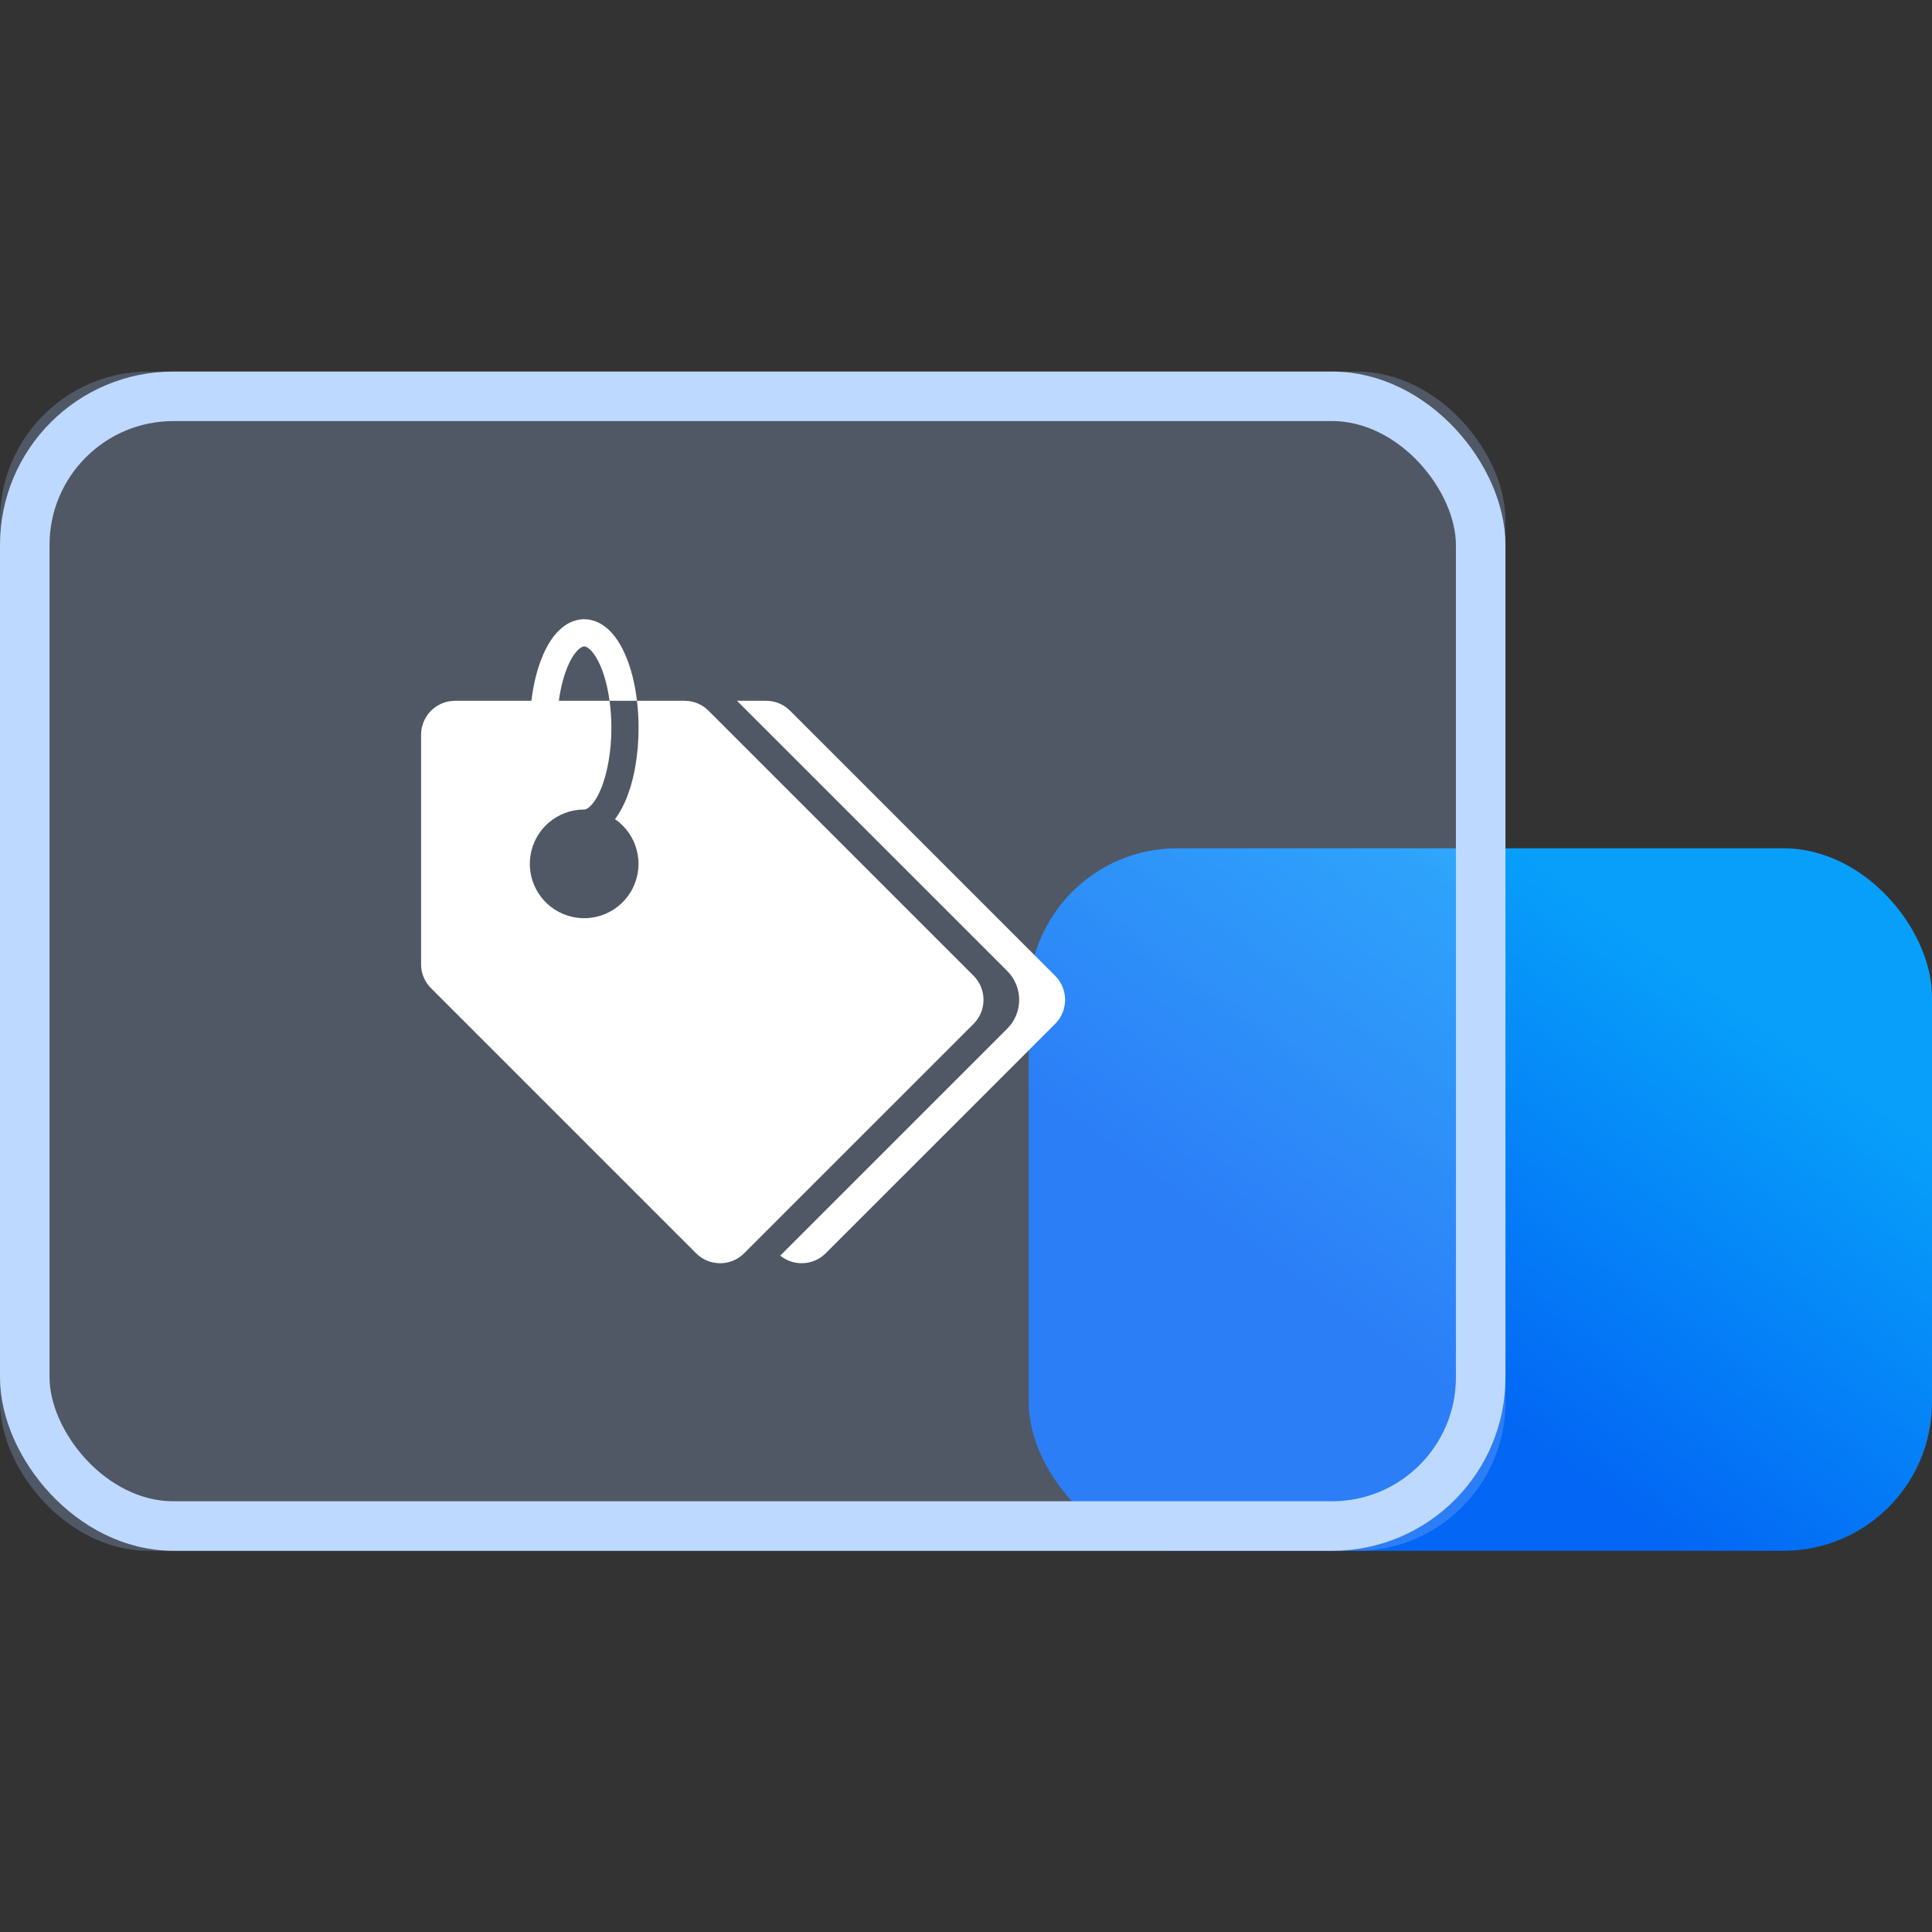
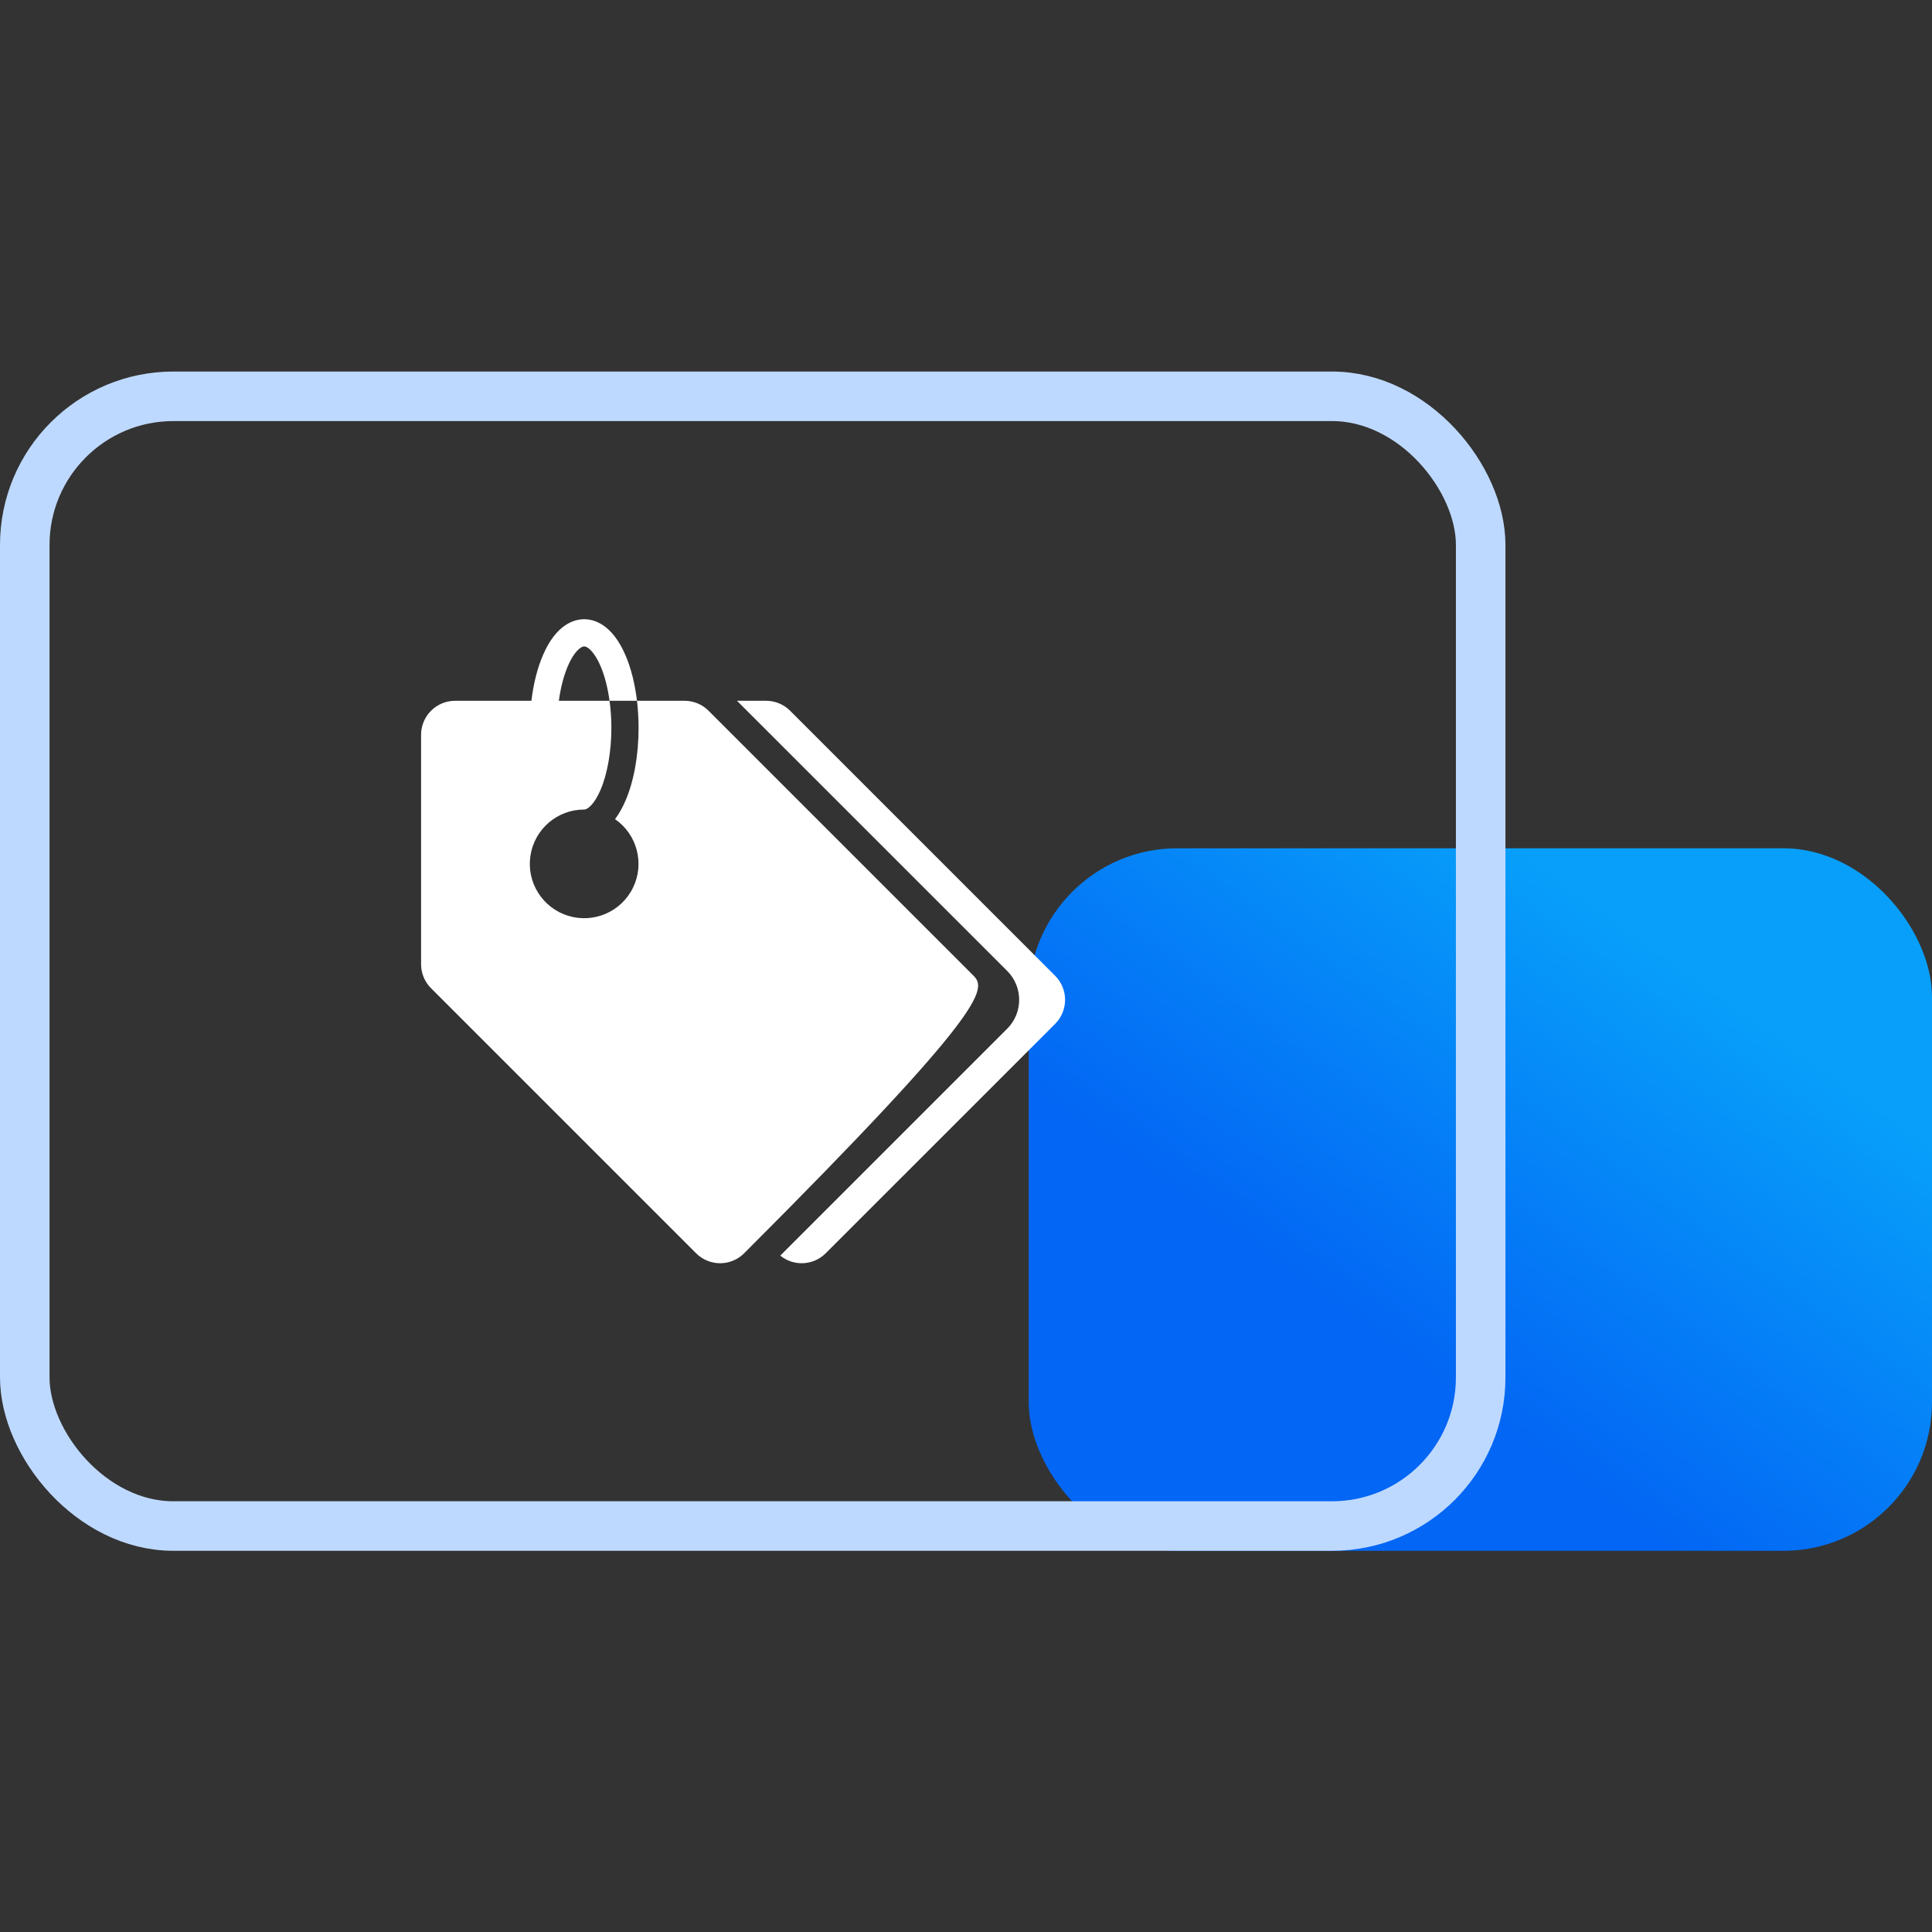
<svg xmlns="http://www.w3.org/2000/svg" xmlns:xlink="http://www.w3.org/1999/xlink" width="78px" height="78px" viewBox="0 0 78 78" version="1.1">
  <rect x="0" y="0" width="78" height="78" fill="#333333" stroke="none" />
  <title>自定义标签管理备份</title>
  <defs>
    <linearGradient x1="91.867%" y1="34.817%" x2="50%" y2="80.247%" id="linearGradient-1">
      <stop stop-color="#079FFA" offset="0%" />
      <stop stop-color="#0366F4" offset="100%" />
    </linearGradient>
-     <rect id="path-2" x="0" y="0" width="60.779" height="47.61" rx="6" />
  </defs>
  <g id="页面-1" stroke="none" stroke-width="1" fill="none" fill-rule="evenodd">
    <g id="自定义标签管理备份" transform="translate(0, 15)">
      <g id="编组-12备份">
        <rect id="矩形" fill="url(#linearGradient-1)" x="41.532" y="19.247" width="36.468" height="28.364" rx="6" />
        <g id="矩形备份-17">
          <use fill-opacity="0.25" fill="#ABCAFF" fill-rule="evenodd" style="mix-blend-mode: multiply;" xlink:href="#path-2" />
          <rect stroke="#BED9FF" stroke-width="2" stroke-linejoin="square" x="1" y="1" width="58.779" height="45.61" rx="6" />
        </g>
      </g>
      <g id="24gf-tags4" transform="translate(17, 10)" fill-rule="nonzero">
        <rect id="矩形" fill="#000000" opacity="0" x="0" y="0" width="26" height="26" />
-         <path d="M25.599,16.336 L16.336,25.598 C15.839,26.095 15.047,26.136 14.501,25.693 L23.665,16.53 C24.307,15.887 24.307,14.844 23.665,14.201 L12.755,3.293 L13.927,3.293 C14.292,3.292 14.641,3.436 14.898,3.694 L25.599,14.395 C26.134,14.932 26.134,15.799 25.599,16.336 L25.599,16.336 Z M22.306,14.395 L11.605,3.694 C11.348,3.436 10.999,3.292 10.635,3.293 L8.717,3.293 C8.76,3.657 8.781,4.023 8.781,4.39 C8.781,5.489 8.594,6.53 8.254,7.323 C8.121,7.631 7.977,7.877 7.83,8.071 C8.723,8.686 9.032,9.862 8.557,10.837 C8.082,11.812 6.967,12.294 5.931,11.971 C4.896,11.648 4.252,10.618 4.415,9.546 C4.579,8.474 5.501,7.682 6.585,7.683 C6.74,7.683 7.012,7.435 7.245,6.89 C7.523,6.241 7.683,5.33 7.683,4.39 C7.683,4.023 7.659,3.656 7.609,3.293 L5.562,3.293 C5.634,2.764 5.759,2.28 5.926,1.89 C6.159,1.346 6.431,1.098 6.585,1.098 C6.74,1.098 7.012,1.346 7.245,1.89 C7.412,2.28 7.537,2.765 7.609,3.293 L8.717,3.293 C8.635,2.609 8.478,1.98 8.254,1.458 C7.71,0.189 6.975,0 6.585,0 C6.196,0 5.46,0.189 4.917,1.458 C4.694,1.98 4.536,2.609 4.454,3.293 L1.372,3.293 C0.615,3.293 0.001,3.907 5.10128529e-06,4.665 L5.10128529e-06,13.927 C-0.001,14.291 0.144,14.64 0.402,14.897 L11.103,25.598 C11.36,25.855 11.709,26 12.073,26 C12.437,26 12.786,25.855 13.043,25.598 L22.306,16.336 C22.841,15.799 22.841,14.932 22.306,14.395 Z" id="形状" fill="#FFFFFF" />
+         <path d="M25.599,16.336 L16.336,25.598 C15.839,26.095 15.047,26.136 14.501,25.693 L23.665,16.53 C24.307,15.887 24.307,14.844 23.665,14.201 L12.755,3.293 L13.927,3.293 C14.292,3.292 14.641,3.436 14.898,3.694 L25.599,14.395 C26.134,14.932 26.134,15.799 25.599,16.336 L25.599,16.336 Z M22.306,14.395 L11.605,3.694 C11.348,3.436 10.999,3.292 10.635,3.293 L8.717,3.293 C8.76,3.657 8.781,4.023 8.781,4.39 C8.781,5.489 8.594,6.53 8.254,7.323 C8.121,7.631 7.977,7.877 7.83,8.071 C8.723,8.686 9.032,9.862 8.557,10.837 C8.082,11.812 6.967,12.294 5.931,11.971 C4.896,11.648 4.252,10.618 4.415,9.546 C4.579,8.474 5.501,7.682 6.585,7.683 C6.74,7.683 7.012,7.435 7.245,6.89 C7.523,6.241 7.683,5.33 7.683,4.39 C7.683,4.023 7.659,3.656 7.609,3.293 L5.562,3.293 C5.634,2.764 5.759,2.28 5.926,1.89 C6.159,1.346 6.431,1.098 6.585,1.098 C6.74,1.098 7.012,1.346 7.245,1.89 C7.412,2.28 7.537,2.765 7.609,3.293 L8.717,3.293 C8.635,2.609 8.478,1.98 8.254,1.458 C7.71,0.189 6.975,0 6.585,0 C6.196,0 5.46,0.189 4.917,1.458 C4.694,1.98 4.536,2.609 4.454,3.293 L1.372,3.293 C0.615,3.293 0.001,3.907 5.10128529e-06,4.665 L5.10128529e-06,13.927 C-0.001,14.291 0.144,14.64 0.402,14.897 L11.103,25.598 C11.36,25.855 11.709,26 12.073,26 C12.437,26 12.786,25.855 13.043,25.598 C22.841,15.799 22.841,14.932 22.306,14.395 Z" id="形状" fill="#FFFFFF" />
      </g>
    </g>
  </g>
</svg>